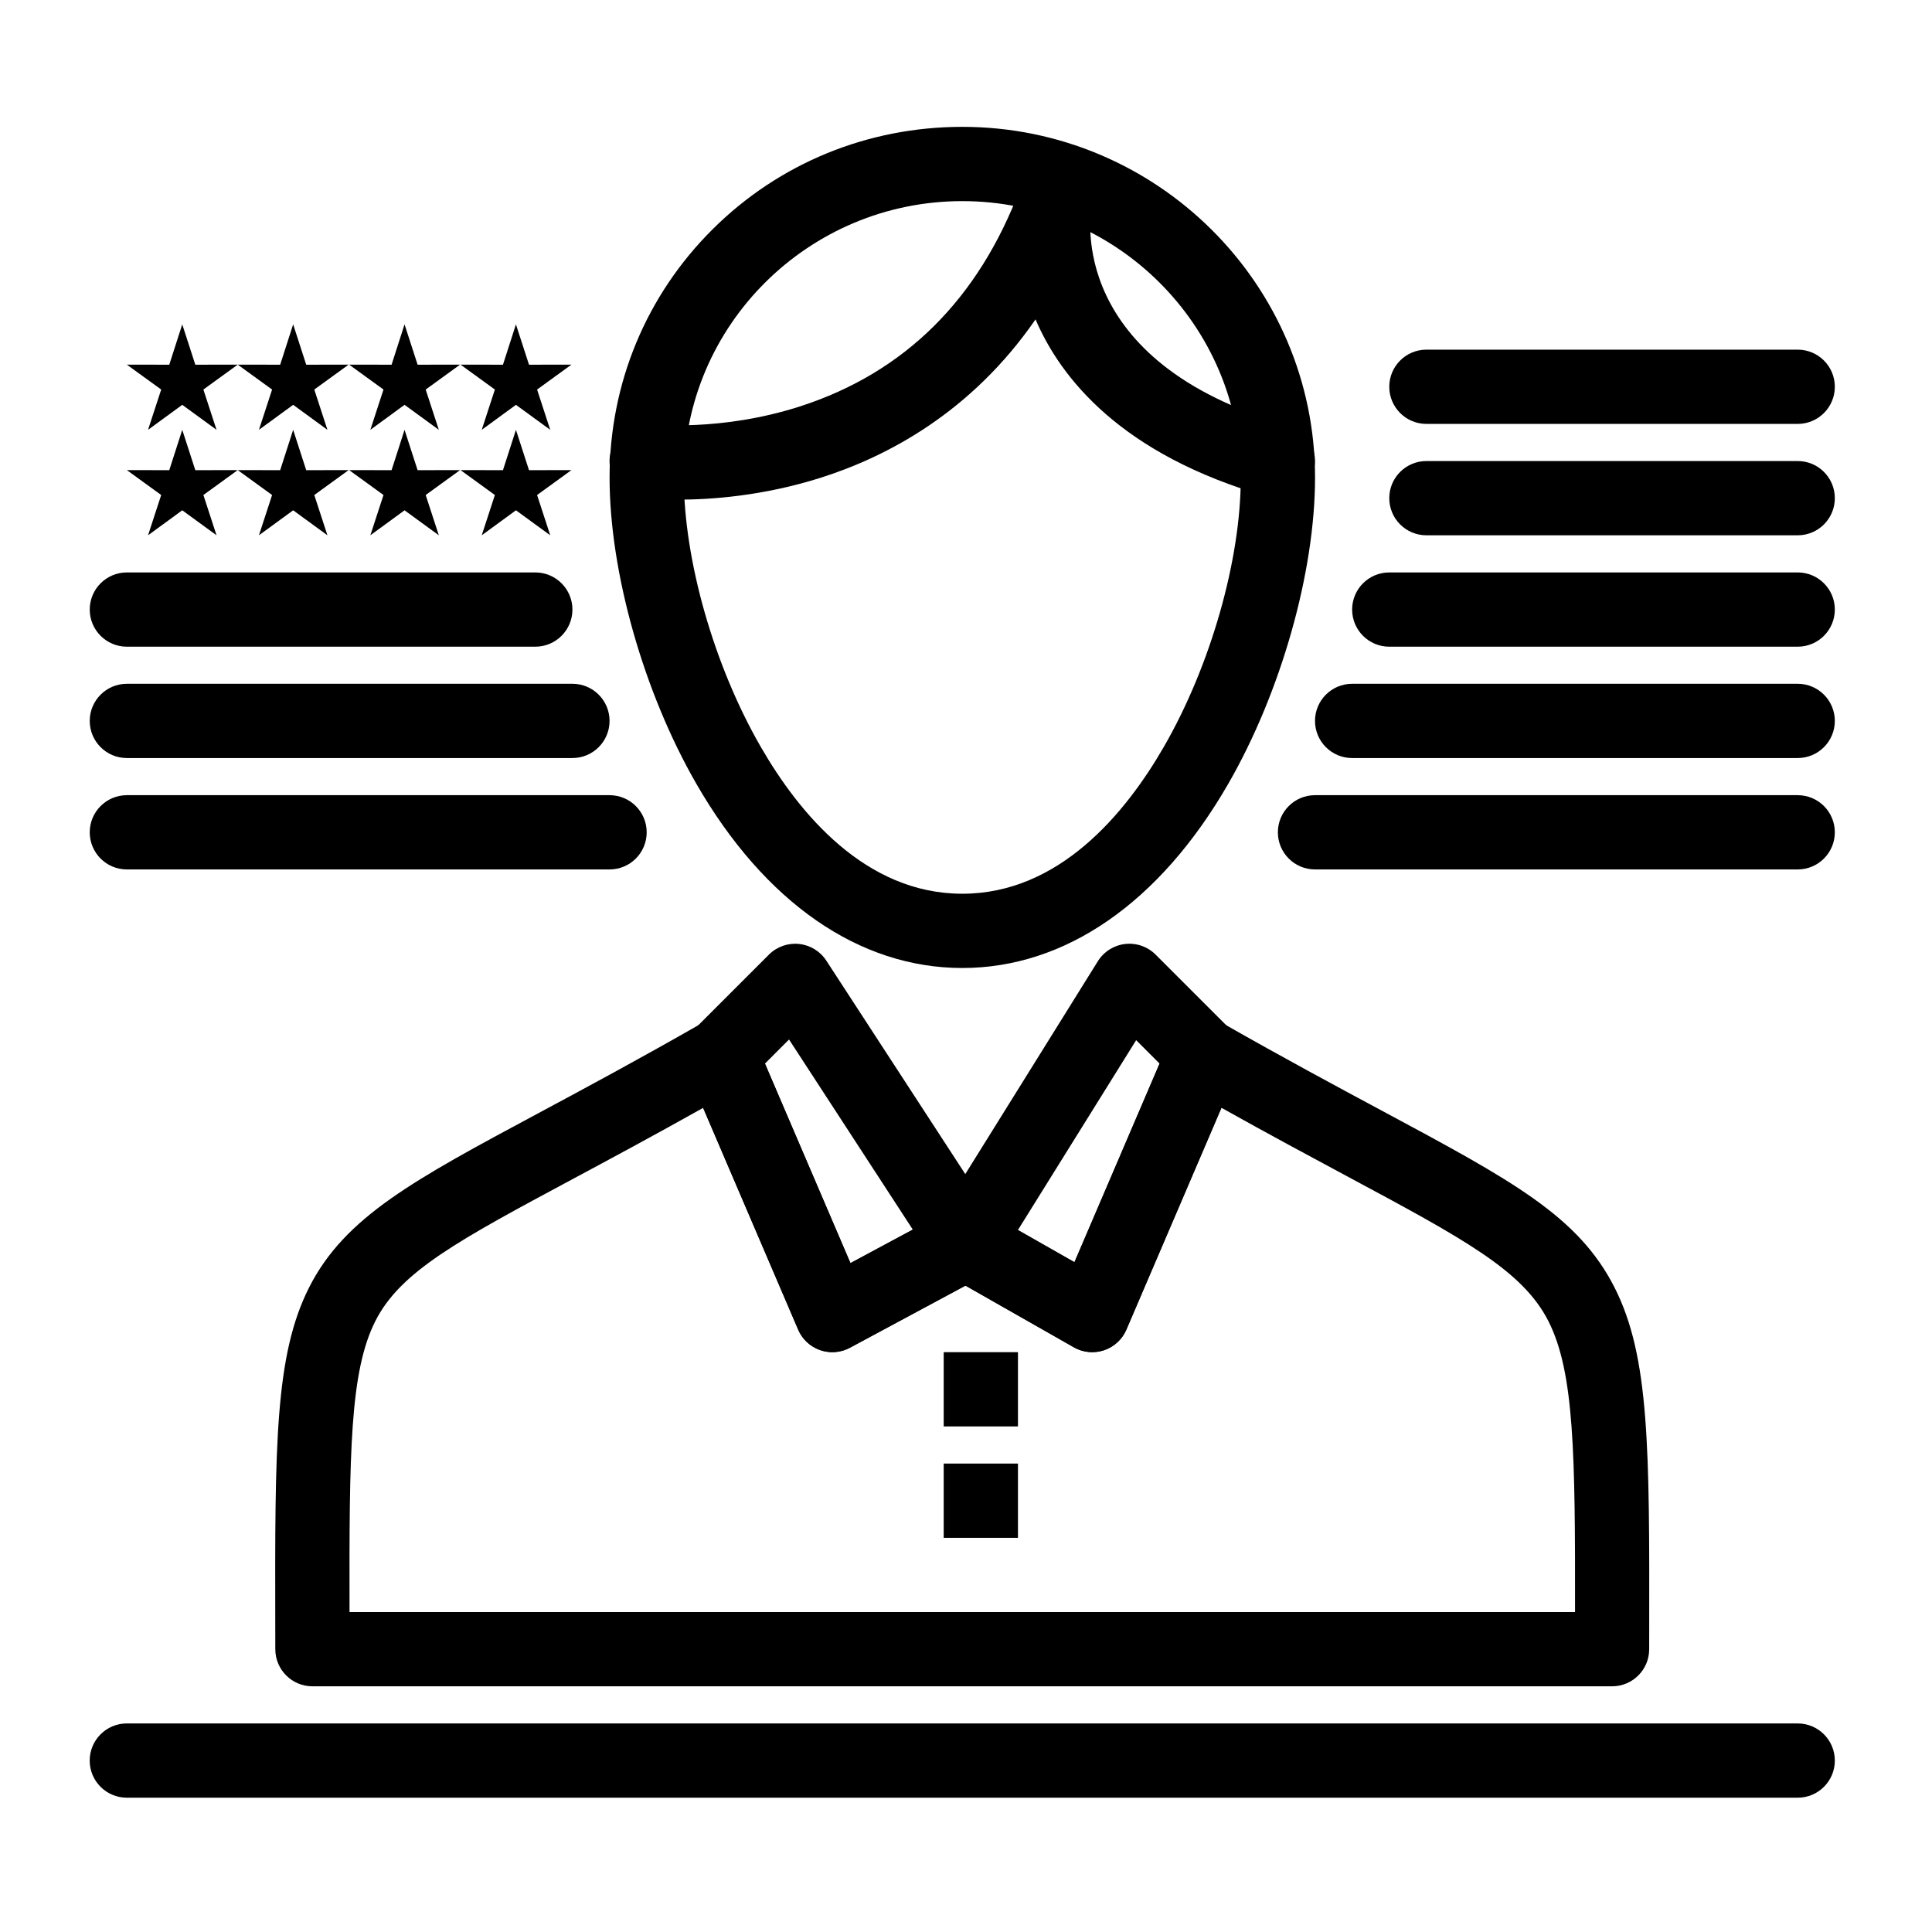
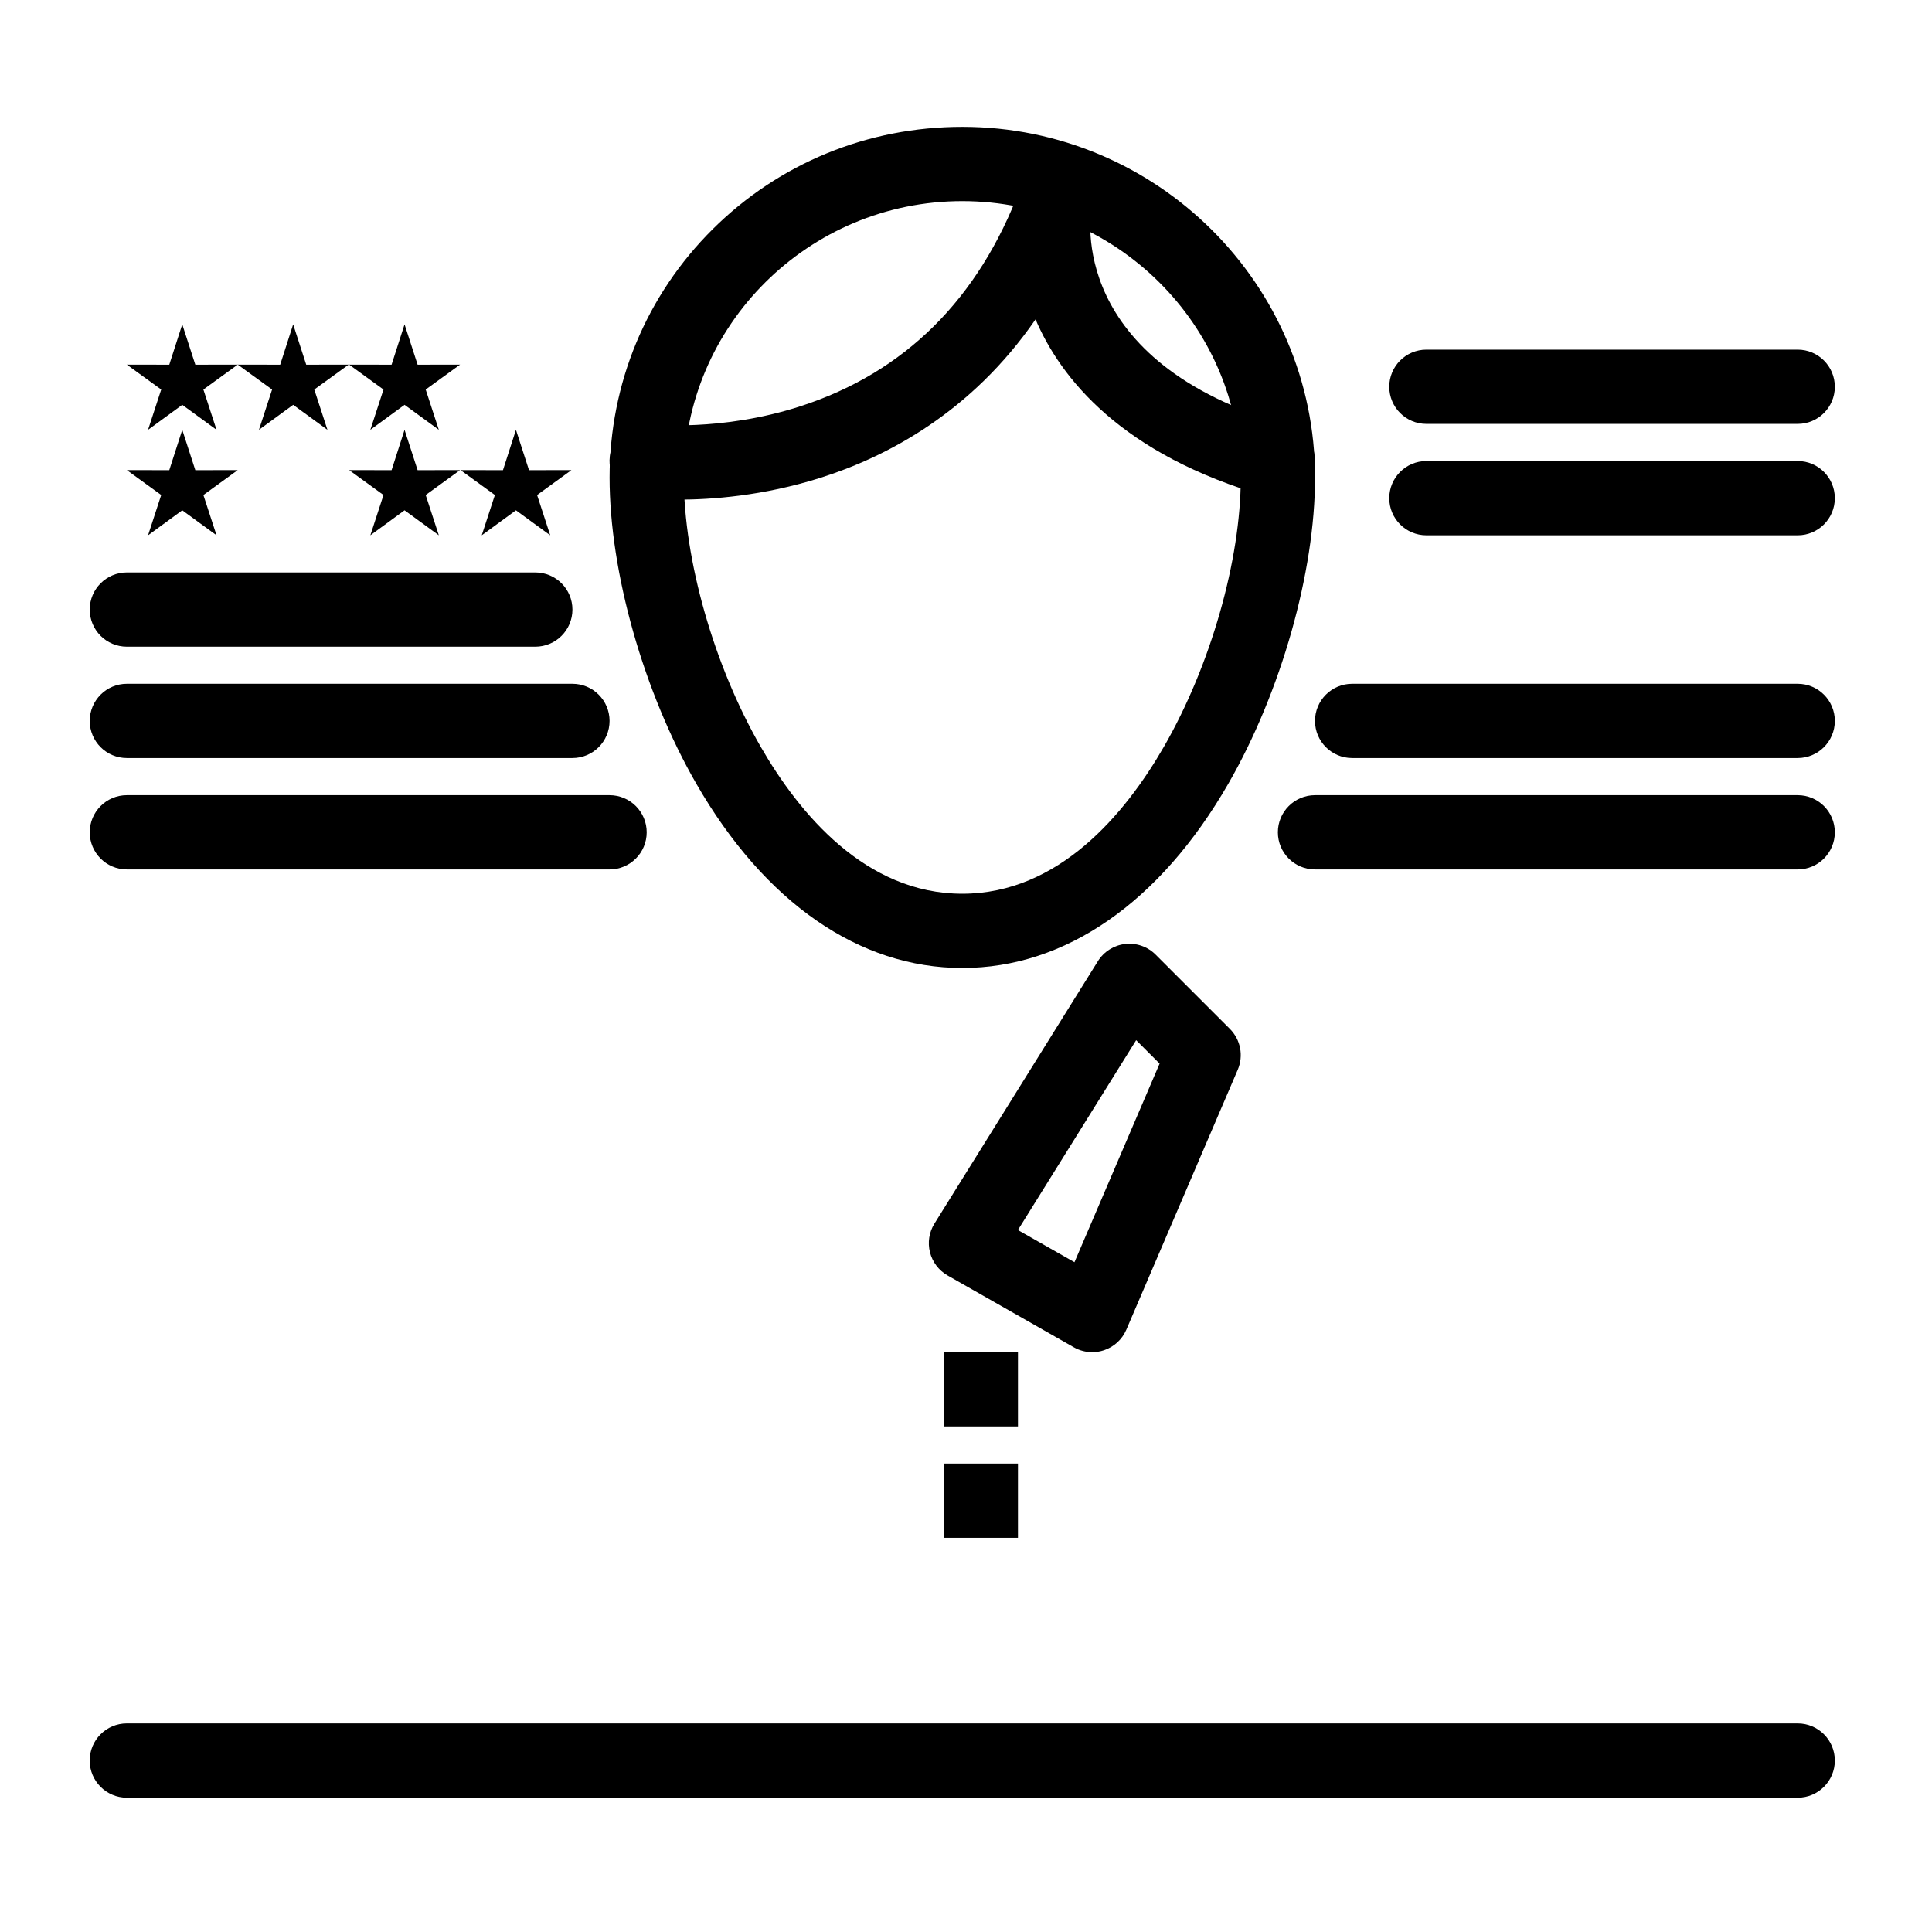
<svg xmlns="http://www.w3.org/2000/svg" fill="#000000" width="800px" height="800px" version="1.1" viewBox="144 144 512 512">
  <g>
    <path d="m399.02 400.53c-27.32 0-52.355-17.344-70.492-48.836-13.965-24.246-22.984-56.09-22.984-81.125 0-24.941 9.703-48.316 27.324-65.828 17.598-17.488 41.094-27.125 66.152-27.125 51.547 0 93.48 41.699 93.48 92.953 0 25.035-9.023 56.879-22.984 81.125-18.141 31.492-43.176 48.836-70.496 48.836zm0-203.23c-40.695 0-73.801 32.871-73.801 73.273 0 21.84 7.992 49.828 20.359 71.301 10.242 17.781 27.824 38.977 53.441 38.977 25.613 0 43.199-21.199 53.441-38.977 12.367-21.473 20.359-49.461 20.359-71.301 0-40.402-33.109-73.273-73.801-73.273z" />
    <path d="m433.45 502.34c-1.688 0-3.367-0.434-4.867-1.289l-33.457-19.039c-2.328-1.324-4.016-3.539-4.672-6.133-0.66-2.594-0.23-5.348 1.188-7.617l43.297-69.523c1.586-2.547 4.25-4.231 7.231-4.574 2.981-0.34 5.957 0.695 8.078 2.816l19.68 19.68c2.848 2.848 3.672 7.137 2.086 10.836l-29.52 68.879c-1.105 2.574-3.254 4.559-5.91 5.449-1.02 0.344-2.078 0.516-3.133 0.516zm-19.691-32.367 14.988 8.527 22.559-52.633-6.211-6.211z" />
-     <path d="m364.57 502.34c-1.094 0-2.191-0.184-3.246-0.551-2.606-0.91-4.711-2.875-5.797-5.41l-29.52-68.879c-1.586-3.699-0.758-7.988 2.086-10.836l19.68-19.68c2.098-2.098 5.027-3.137 7.981-2.828 2.949 0.309 5.606 1.93 7.223 4.418l45.262 69.52c1.5 2.309 1.969 5.137 1.285 7.805-0.68 2.668-2.449 4.926-4.875 6.231l-35.422 19.039c-1.445 0.777-3.047 1.172-4.656 1.172zm-17.852-76.473 22.66 52.875 16.527-8.883-32.801-50.379z" />
    <path d="m323.78 276.41c-5.727 0-9.273-0.426-9.629-0.469-5.391-0.676-9.219-5.594-8.543-10.984 0.672-5.383 5.582-9.203 10.957-8.547 0.184 0.023 18.449 2.09 39.594-4.758 27.613-8.949 47.211-28.395 58.238-57.809 1.801-4.801 6.988-7.414 11.914-6.008 4.93 1.406 7.953 6.363 6.949 11.391-0.285 1.574-6.66 40.703 52.094 57.488 5.227 1.492 8.25 6.938 6.758 12.164-1.492 5.227-6.938 8.25-12.164 6.758-38.926-11.121-54.941-31.59-61.52-46.996-17.012 24.648-39.32 36.402-57.043 42-15.16 4.789-28.898 5.769-37.605 5.769z" />
    <path d="m305.54 374.41h-127.92c-5.434 0-9.84-4.406-9.84-9.84 0-5.434 4.406-9.84 9.84-9.84h127.92c5.434 0 9.84 4.406 9.84 9.84 0 5.434-4.406 9.84-9.84 9.84z" />
    <path d="m295.7 344.89h-118.08c-5.434 0-9.84-4.406-9.84-9.84 0-5.434 4.406-9.84 9.84-9.84h118.08c5.434 0 9.84 4.406 9.84 9.84 0 5.434-4.406 9.84-9.84 9.84z" />
    <path d="m285.86 315.38h-108.24c-5.434 0-9.84-4.406-9.84-9.84s4.406-9.84 9.84-9.84h108.24c5.434 0 9.84 4.406 9.84 9.84s-4.406 9.84-9.84 9.84z" />
    <path d="m620.41 374.41h-127.92c-5.434 0-9.84-4.406-9.84-9.84 0-5.434 4.406-9.84 9.84-9.84h127.92c5.434 0 9.84 4.406 9.84 9.84-0.004 5.434-4.41 9.84-9.844 9.84z" />
    <path d="m620.41 344.89h-118.08c-5.434 0-9.84-4.406-9.84-9.84 0-5.434 4.406-9.84 9.84-9.84h118.08c5.434 0 9.84 4.406 9.84 9.84-0.004 5.434-4.41 9.84-9.844 9.84z" />
-     <path d="m620.41 315.38h-108.24c-5.434 0-9.84-4.406-9.84-9.84s4.406-9.84 9.84-9.84h108.24c5.434 0 9.84 4.406 9.84 9.84-0.004 5.434-4.41 9.84-9.844 9.84z" />
    <path d="m620.41 285.86h-98.398c-5.434 0-9.84-4.406-9.84-9.84s4.406-9.84 9.84-9.84h98.398c5.434 0 9.84 4.406 9.84 9.84s-4.406 9.84-9.84 9.84z" />
    <path d="m620.41 256.34h-98.398c-5.434 0-9.84-4.406-9.84-9.84s4.406-9.84 9.84-9.84h98.398c5.434 0 9.84 4.406 9.84 9.84s-4.406 9.84-9.84 9.84z" />
-     <path d="m571.22 590.89h-344.42c-5.43 0-9.832-4.398-9.84-9.824l-0.012-6.254c-0.09-47.719-0.137-71.672 8.988-89.664 9.457-18.641 27.645-28.395 60.656-46.098 12.426-6.664 26.508-14.215 43.566-23.977 2.434-1.395 5.352-1.684 8.012-0.789 2.66 0.891 4.816 2.875 5.922 5.453l25.285 59 25.953-13.949c2.984-1.602 6.582-1.559 9.527 0.113l23.883 13.594 25.18-58.758c1.105-2.574 3.254-4.559 5.91-5.453 2.656-0.891 5.57-0.609 8.004 0.777 16.465 9.383 30.188 16.746 42.293 23.238 34.711 18.621 52.137 27.969 61.754 46.922 9.285 18.301 9.25 42.707 9.176 91.332l-0.008 4.516c0 5.422-4.402 9.82-9.832 9.82zm-334.59-19.68h324.77c0.051-41.969-0.188-63.559-7.055-77.086-6.816-13.438-22.422-21.809-53.508-38.48-9.789-5.254-20.625-11.066-33.141-18.066l-25.195 58.793c-1.105 2.574-3.254 4.559-5.91 5.449s-5.566 0.609-8-0.773l-28.727-16.348-30.629 16.461c-2.43 1.309-5.301 1.531-7.906 0.621s-4.711-2.875-5.797-5.41l-25.191-58.777c-13.23 7.426-24.789 13.625-34.438 18.797-30.461 16.336-45.75 24.535-52.406 37.66-6.801 13.402-6.945 34.945-6.867 77.16z" />
    <path d="m620.41 620.41h-442.8c-5.434 0-9.84-4.406-9.84-9.84 0-5.434 4.406-9.84 9.84-9.84h442.8c5.434 0 9.84 4.406 9.84 9.84 0 5.434-4.406 9.84-9.84 9.84z" />
    <path d="m394.09 502.34h19.68v19.68h-19.68z" />
    <path d="m394.09 531.86h19.68v19.68h-19.68z" />
    <path d="m192.3 229.96 3.461 10.691 11.242-0.02-9.105 6.602 3.484 10.672-9.082-6.621-9.066 6.621 3.484-10.672-9.105-6.602 11.242 0.02z" fill-rule="evenodd" />
    <path d="m221.69 229.96 3.461 10.691 11.242-0.02-9.102 6.602 3.481 10.672-9.082-6.621-9.066 6.621 3.484-10.672-9.105-6.602 11.246 0.02z" fill-rule="evenodd" />
    <path d="m251.21 229.96 3.461 10.691 11.246-0.02-9.105 6.602 3.481 10.672-9.082-6.621-9.062 6.621 3.481-10.672-9.105-6.602 11.246 0.02z" fill-rule="evenodd" />
-     <path d="m280.73 229.96 3.461 10.691 11.246-0.02-9.105 6.602 3.484 10.672-9.086-6.621-9.062 6.621 3.481-10.672-9.102-6.602 11.242 0.02z" fill-rule="evenodd" />
    <path d="m192.3 257.91 3.461 10.691 11.242-0.02-9.105 6.602 3.484 10.672-9.082-6.621-9.066 6.621 3.484-10.672-9.105-6.602 11.242 0.02z" fill-rule="evenodd" />
-     <path d="m221.69 257.91 3.461 10.691 11.242-0.02-9.102 6.602 3.481 10.672-9.082-6.621-9.066 6.621 3.484-10.672-9.105-6.602 11.246 0.02z" fill-rule="evenodd" />
    <path d="m251.21 257.91 3.461 10.691 11.246-0.02-9.105 6.602 3.481 10.672-9.082-6.621-9.062 6.621 3.481-10.672-9.105-6.602 11.246 0.02z" fill-rule="evenodd" />
    <path d="m280.73 257.91 3.461 10.691 11.246-0.02-9.105 6.602 3.484 10.672-9.086-6.621-9.062 6.621 3.481-10.672-9.102-6.602 11.242 0.02z" fill-rule="evenodd" />
  </g>
</svg>